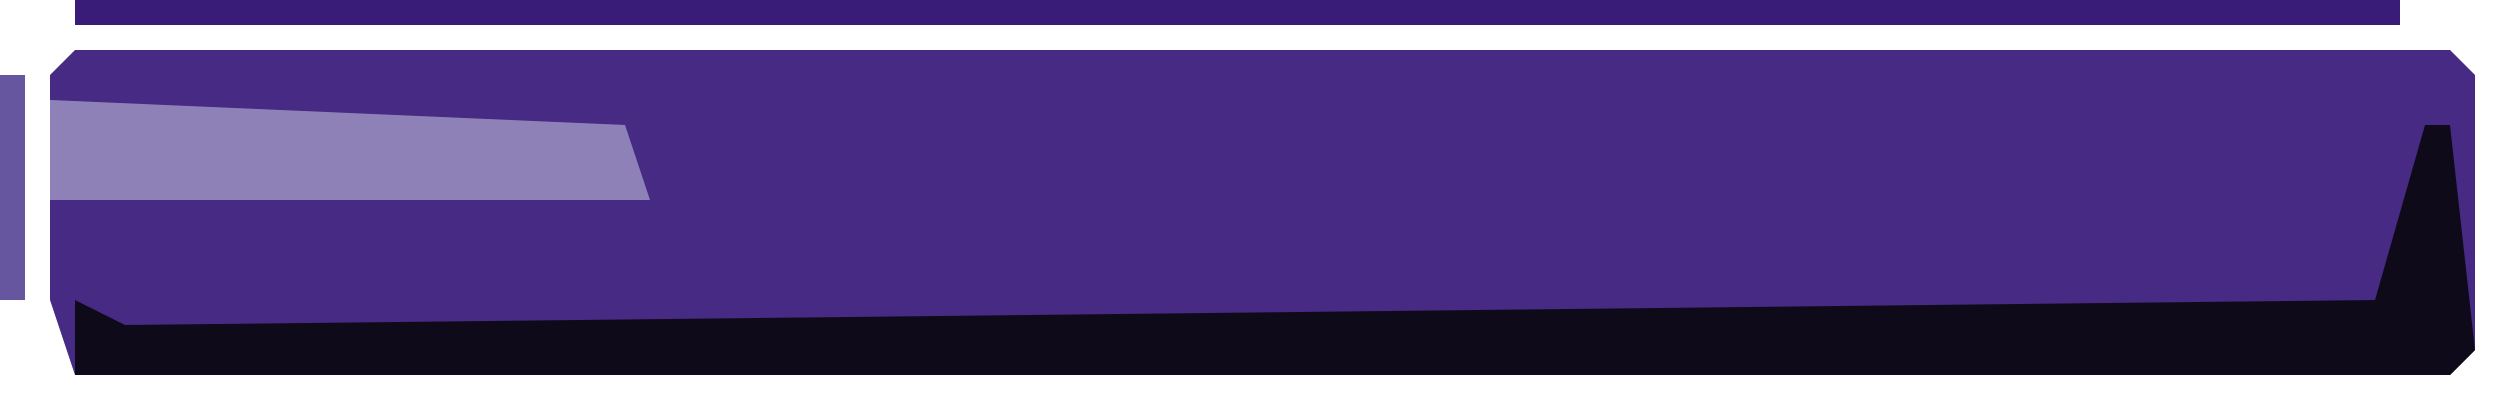
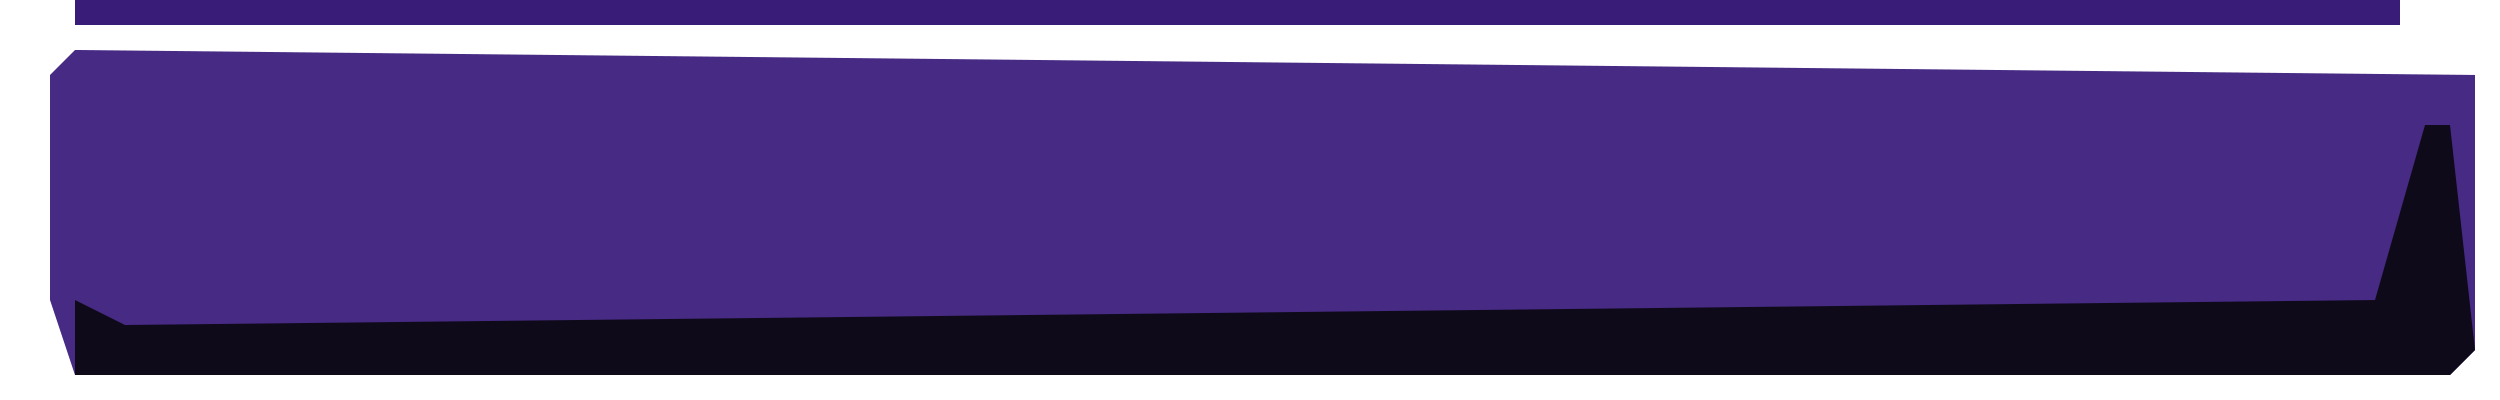
<svg xmlns="http://www.w3.org/2000/svg" version="1.1" width="100" height="16">
-   <path d="M0,0 L95,0 L96,1 L96,12 L95,13 L0,13 L-1,10 L-1,1 Z M94,2 Z M1,11 Z " fill="#462A84" transform="translate(3,2)" />
+   <path d="M0,0 L96,1 L96,12 L95,13 L0,13 L-1,10 L-1,1 Z M94,2 Z M1,11 Z " fill="#462A84" transform="translate(3,2)" />
  <path d="M0,0 L1,0 L2,9 L1,10 L-94,10 L-94,7 L-92,8 L-2,7 Z " fill="#0F0A1A" transform="translate(97,5)" />
  <path d="M0,0 L93,0 L93,1 L0,1 Z " fill="#381C77" transform="translate(3,0)" />
-   <path d="M0,0 L23,1 L24,4 L0,4 Z " fill="#8E81B7" transform="translate(2,4)" />
-   <path d="M0,0 L1,0 L1,9 L0,9 Z " fill="#6656A0" transform="translate(0,3)" />
-   <path d="M0,0 Z " fill="#241743" transform="translate(1,12)" />
  <path d="M0,0 Z " fill="#26154B" transform="translate(1,2)" />
  <path d="M0,0 Z " fill="#241743" transform="translate(96,1)" />
  <path d="M0,0 Z " fill="#26154B" transform="translate(2,1)" />
</svg>